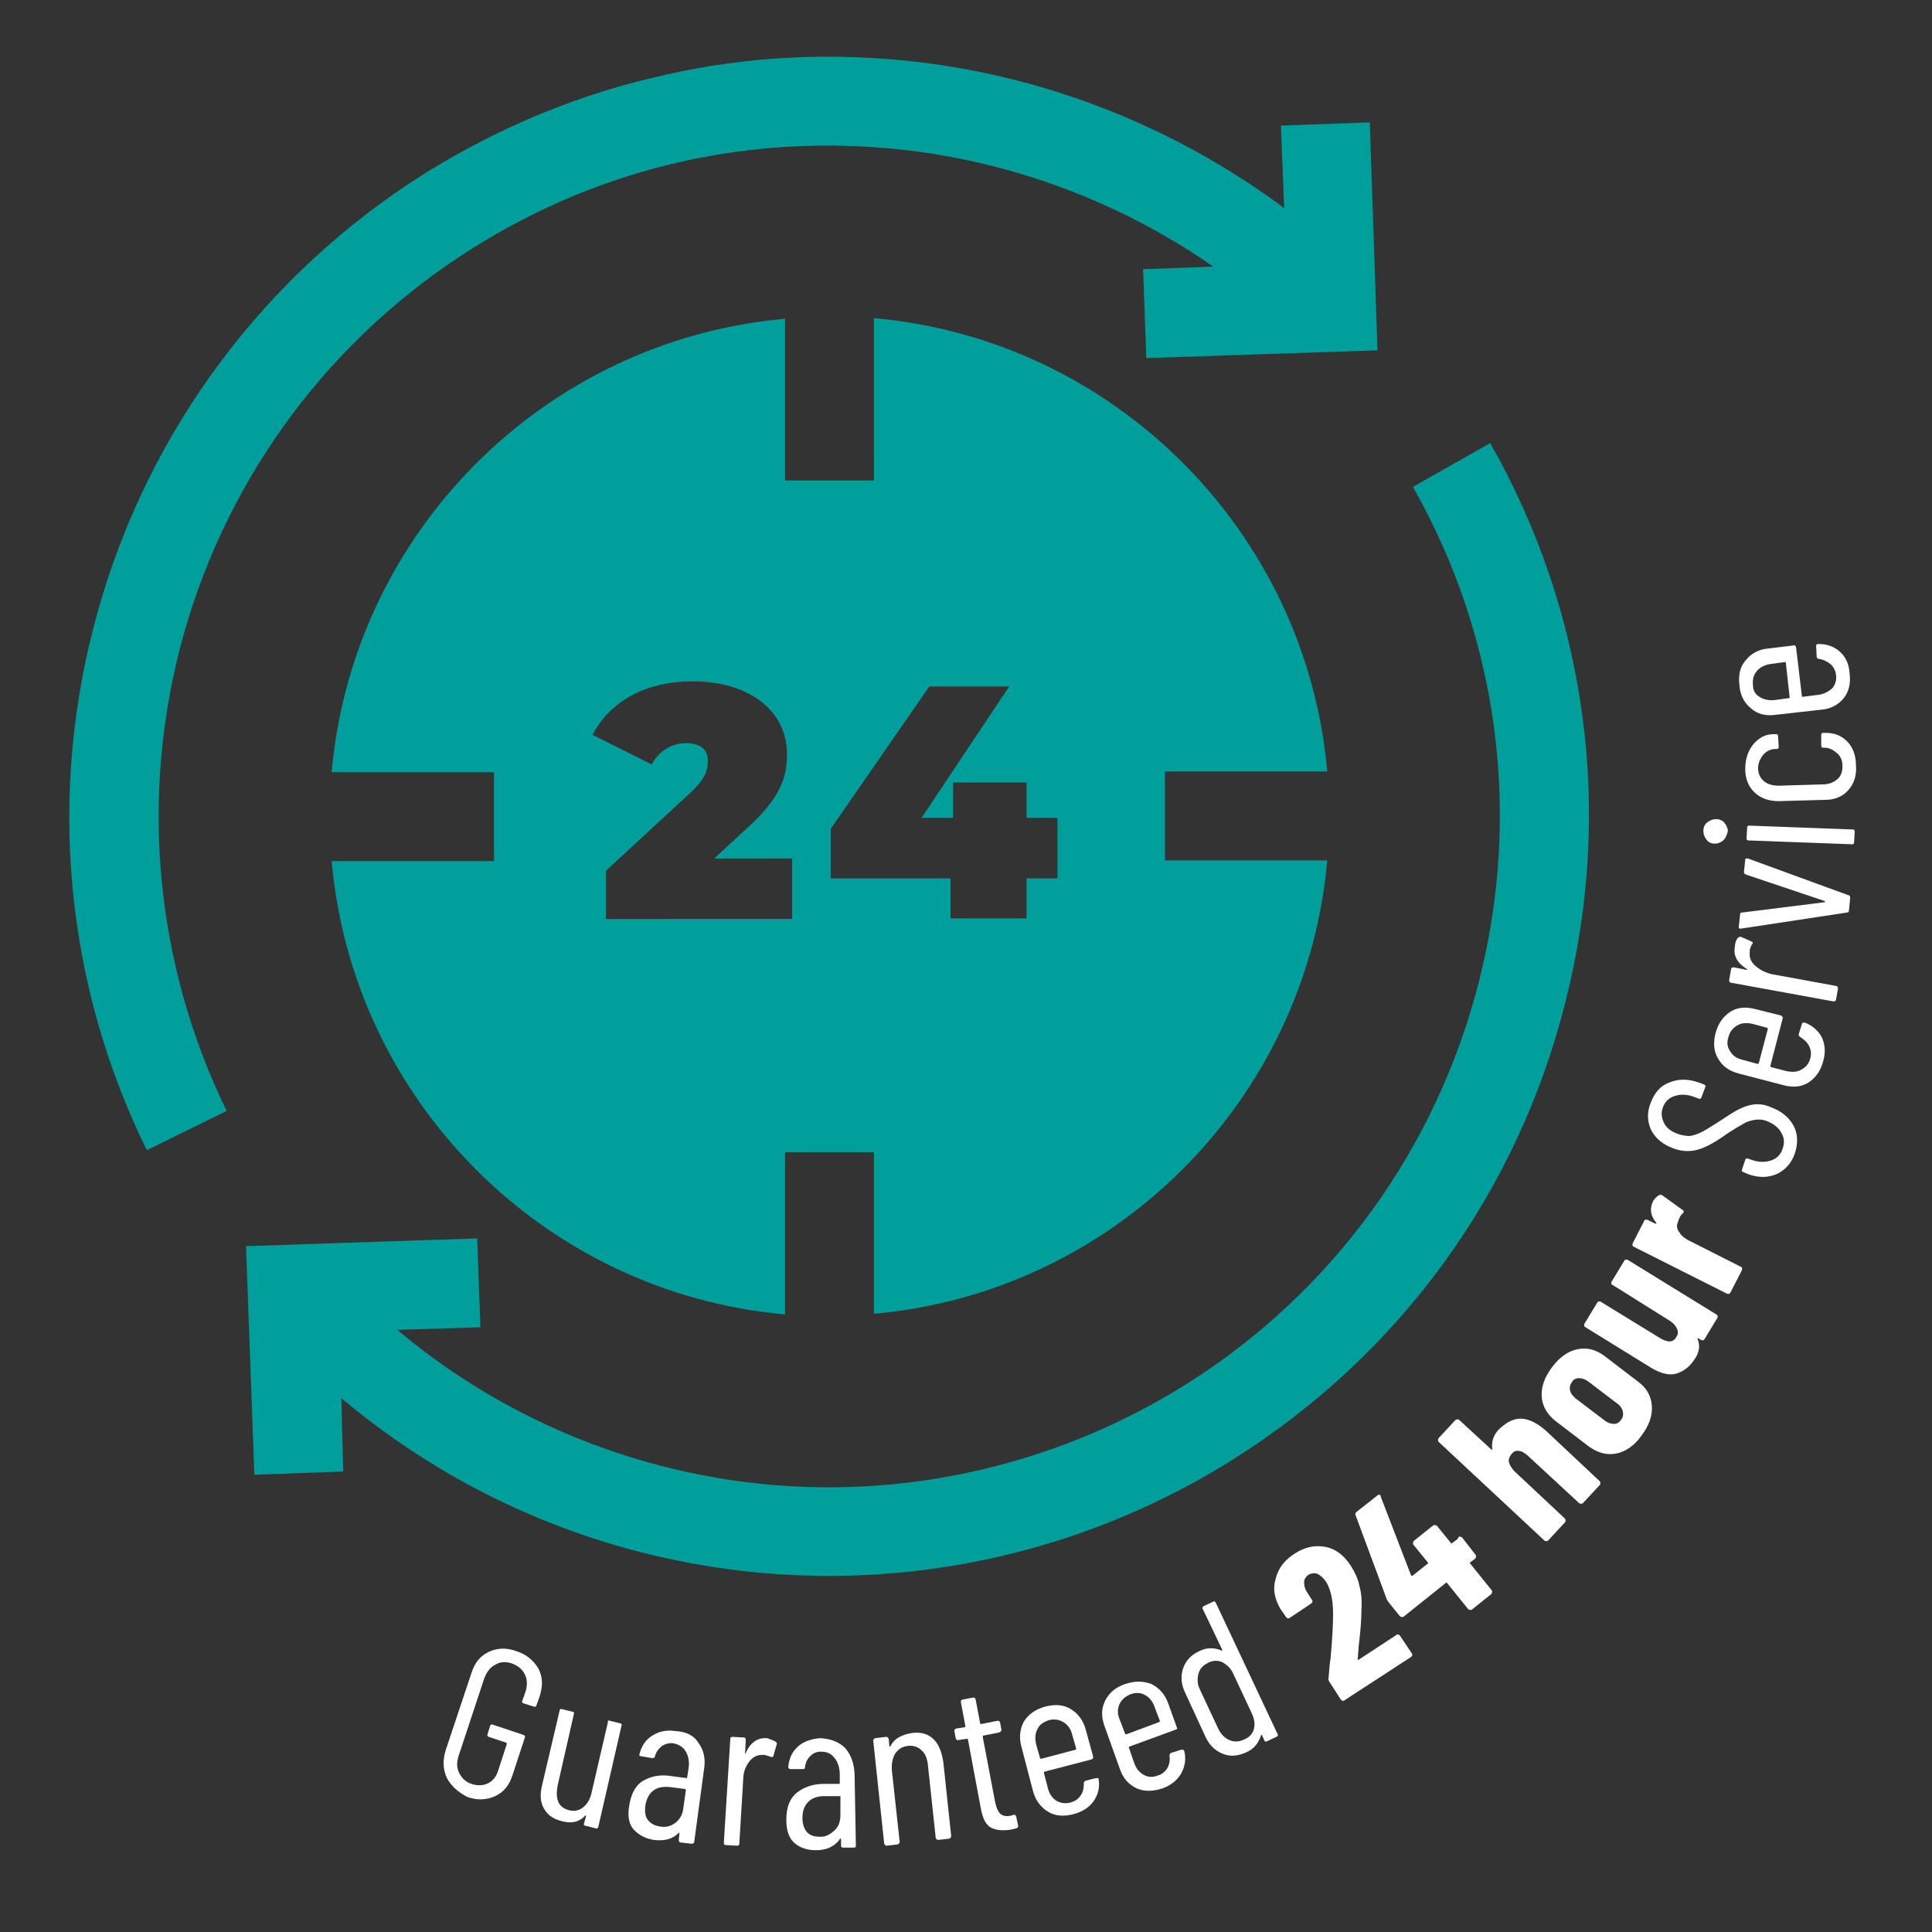
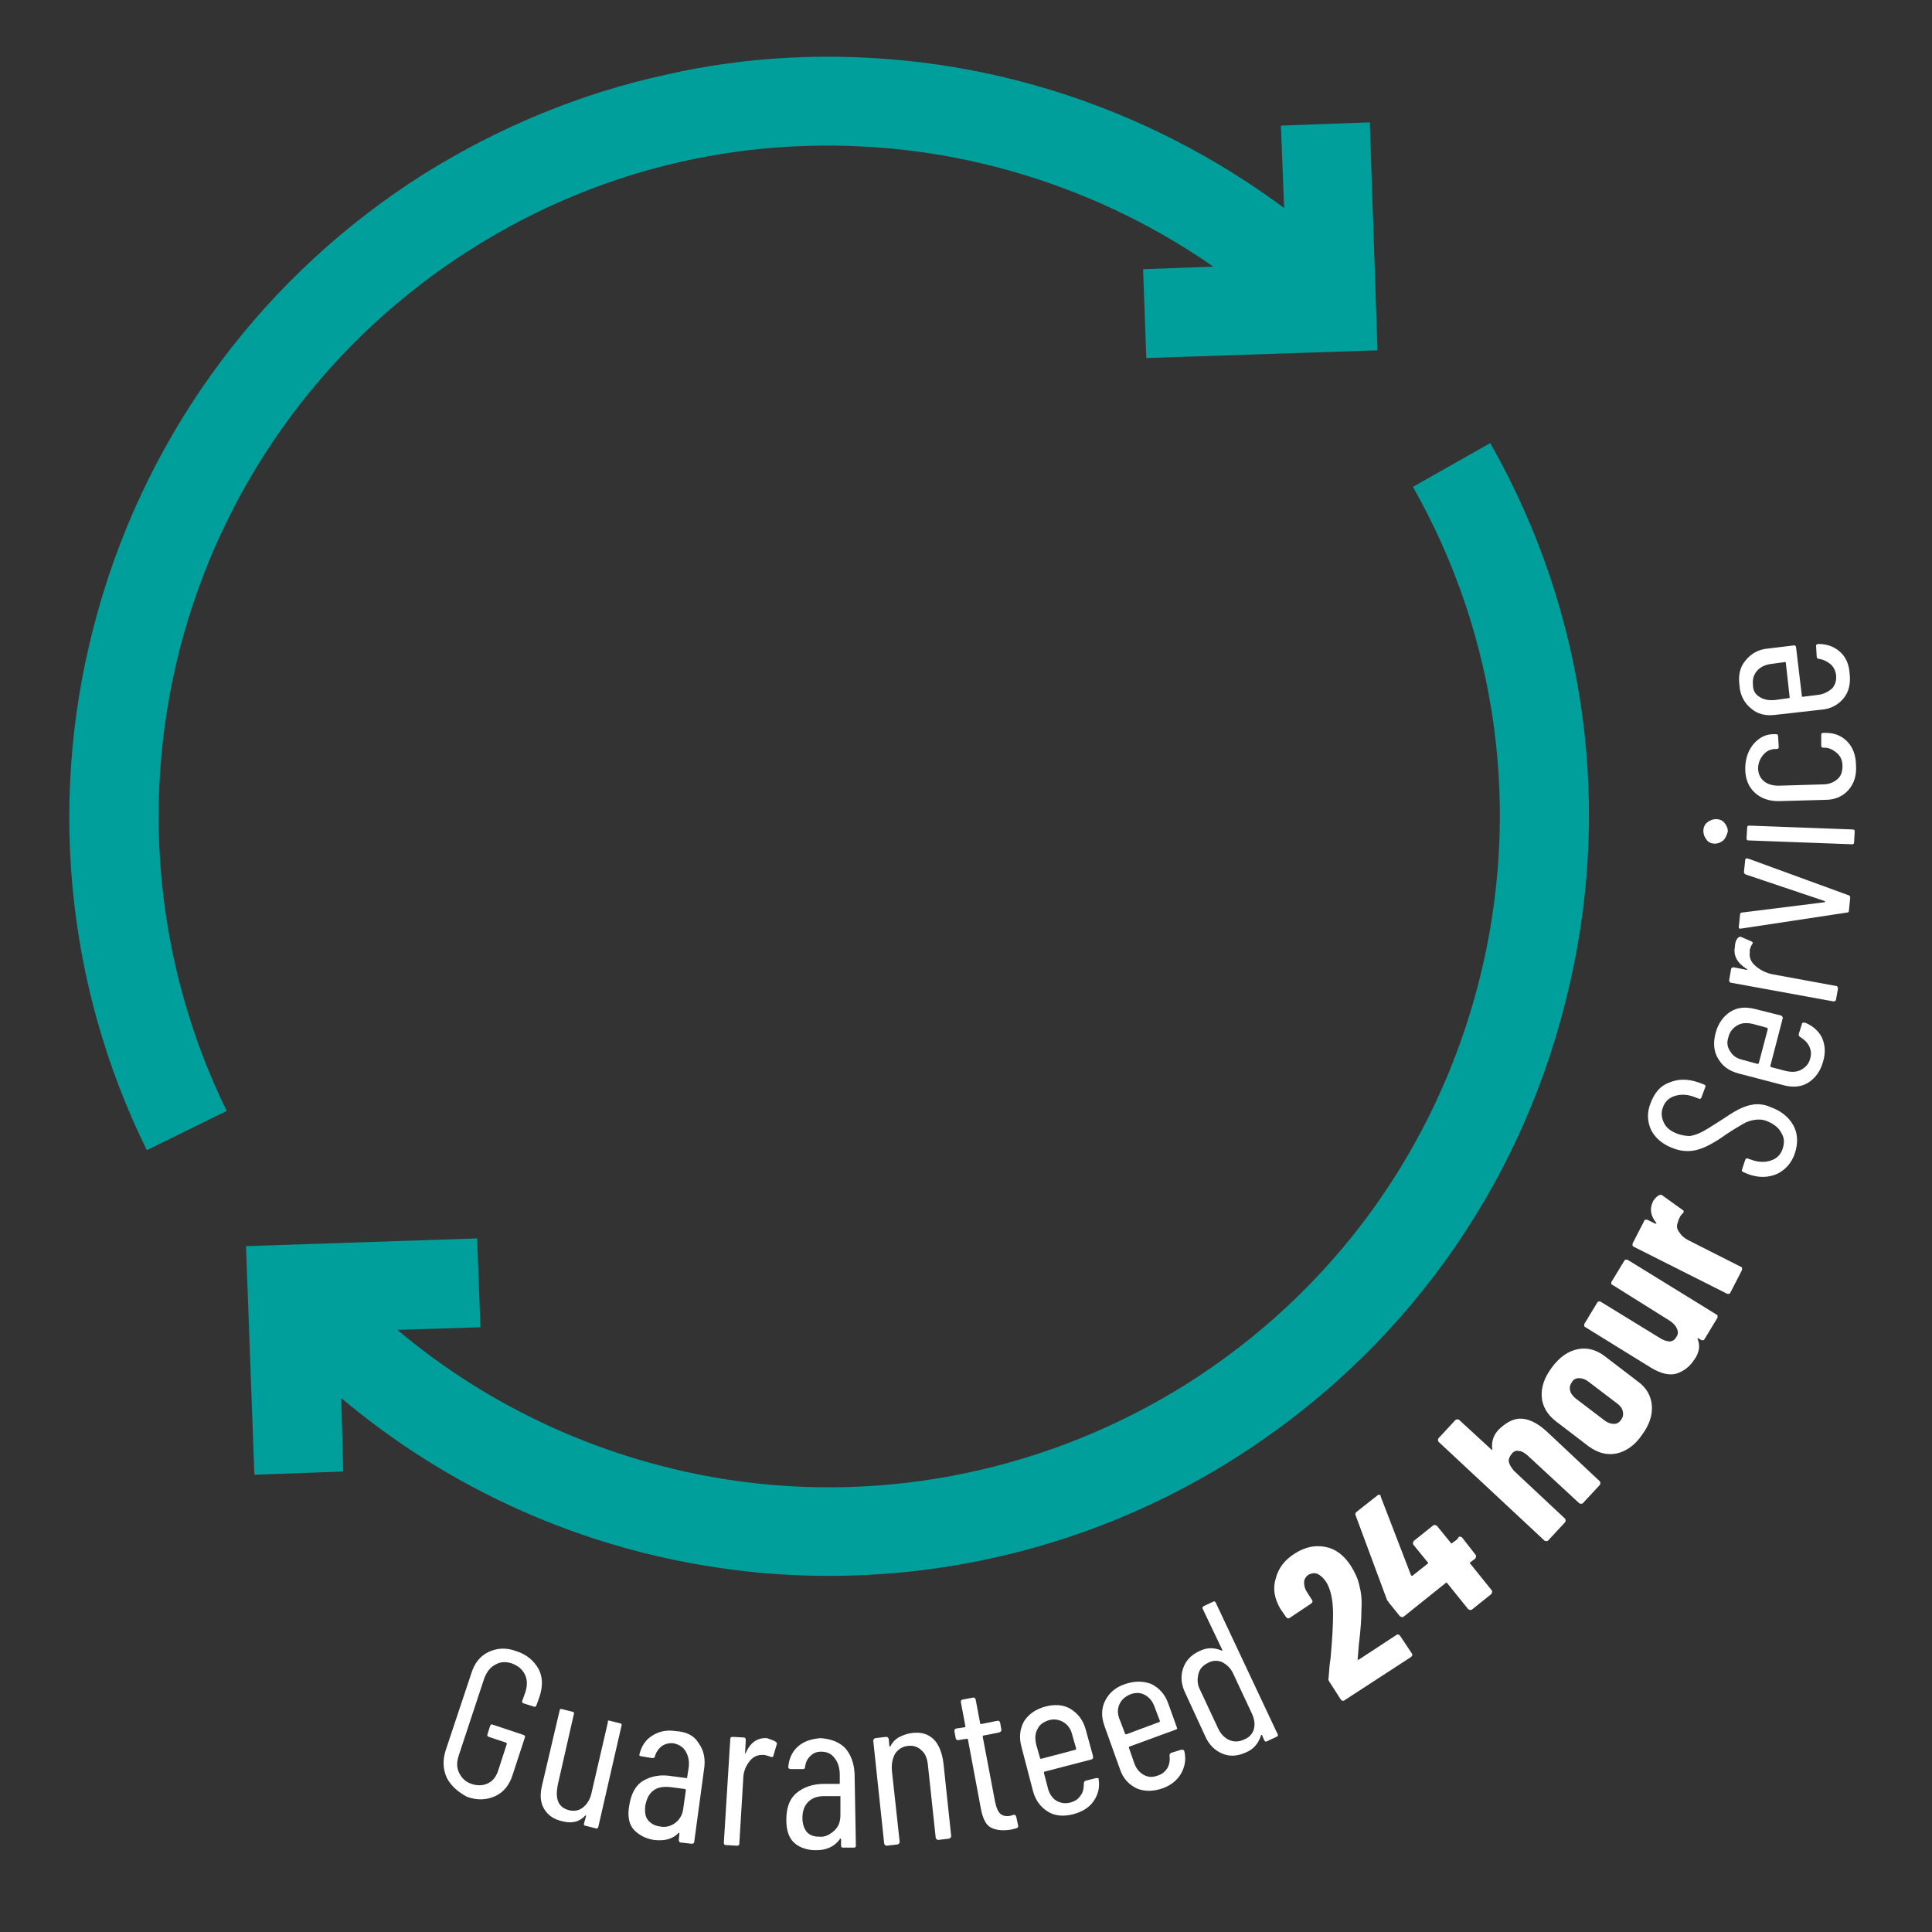
<svg xmlns="http://www.w3.org/2000/svg" version="1.1" id="Capa_1" x="0px" y="0px" viewBox="0 0 300 300" style="enable-background:new 0 0 300 300;" xml:space="preserve">
  <rect x="0" y="0" width="300" height="300" fill="#333333" stroke="none" />
  <style type="text/css">
	.st0{fill:#009F9B;}
	.st1{fill:#FFFFFF;}
</style>
  <g>
    <path class="st0" d="M28.5,98.6c7-24.9,22.9-46.2,44.8-60c20.3-12.8,43.6-18,67.3-15.3c17.2,2,33.7,8.3,47.8,18.1l-10.9,0.4   l0.5,13.8l35.9-1.2L212.7,19l-13.8,0.5l0.5,12.8C182.7,19.9,163,12,142.3,9.6c-13.1-1.5-26.2-0.9-38.9,2   C90.1,14.5,77.6,19.7,66,26.9c-24.8,15.6-42.9,39.8-50.8,68c-7.9,28-5.2,57.7,7.6,83.7l12.4-6.1C24,149.6,21.6,123.3,28.5,98.6z" />
    <path class="st0" d="M231.4,68.8l-12,6.8c13.2,23.3,16.9,50.5,10.3,76.6c-6.6,26.1-22.7,48.4-45.6,62.8   c-21.1,13.2-46.2,18.5-70.8,14.8c-19.1-2.9-37-11-51.6-23.3l12.9-0.4l-0.5-13.8l-35.9,1.2l1.3,35.5l13.8-0.5L53,217.1   c16.5,13.9,36.7,23.1,58.3,26.3c5.8,0.9,11.7,1.3,17.5,1.3c22,0,43.8-6.2,62.7-18.1c25.9-16.3,44.2-41.5,51.6-71.1   C250.6,126,246.4,95.2,231.4,68.8z" />
-     <path class="st0" d="M135.7,178.8V204c37.3-3.3,67.1-33.1,70.4-70.4h-25.2v-13.8h25.2c-3.3-37.3-33.1-67.1-70.4-70.4v25.2h-13.8   V49.5c-37.3,3.3-67.1,33.1-70.4,70.4h25.2v13.8H51.5c3.3,37.3,33.1,67.1,70.4,70.4v-25.2h13.8V178.8z M129,128.7l15.3-22.1h12.4   L143.1,127h4.9v-5.5h11.4v5.5h4.8v9.4h-4.8v6.2h-11.8v-6.2H129V128.7z M106.5,115.4c-2.2,0-4.2,1.2-5.3,3.3l-9.2-4.6   c2.6-4.9,7.8-8.3,15.6-8.3c8.5,0,14.6,4.4,14.6,11.3c0,3.5-0.9,6.7-6.2,11.5l-5.1,4.7H123v9.4H94.1v-7.5l13-12   c2.5-2.3,2.8-3.7,2.8-4.9C110,116.4,108.8,115.4,106.5,115.4z" />
  </g>
  <g>
    <path class="st1" d="M69.4,276.1c-0.6-1.3-0.7-2.7-0.2-4.3l4-12c0.5-1.6,1.4-2.7,2.7-3.3c1.3-0.6,2.7-0.7,4.3-0.1   c1.6,0.5,2.7,1.5,3.4,2.7c0.7,1.3,0.7,2.7,0.2,4.3l-0.5,1.4c-0.1,0.2-0.2,0.3-0.4,0.2l-1.6-0.5c-0.2-0.1-0.3-0.2-0.2-0.4l0.5-1.4   c0.3-1,0.3-1.9-0.1-2.7s-1-1.3-2-1.7c-0.9-0.3-1.8-0.3-2.6,0.2c-0.8,0.4-1.3,1.1-1.7,2.1l-4,12.1c-0.3,1-0.3,1.8,0.1,2.6   c0.4,0.8,1,1.4,1.9,1.7c0.9,0.3,1.8,0.3,2.6-0.1c0.8-0.4,1.3-1.1,1.6-2.1l1.3-4c0-0.1,0-0.1-0.1-0.2l-2.7-0.9   c-0.2-0.1-0.3-0.2-0.2-0.4l0.4-1.3c0.1-0.2,0.2-0.3,0.4-0.2l4.8,1.6c0.2,0.1,0.3,0.2,0.2,0.4l-1.9,5.8c-0.5,1.6-1.4,2.7-2.7,3.3   c-1.3,0.6-2.8,0.7-4.4,0.1C71.2,278.3,70.1,277.4,69.4,276.1z" />
    <path class="st1" d="M94.7,267.2l1.6,0.4c0.2,0,0.3,0.2,0.2,0.4l-3.6,15.7c-0.1,0.2-0.2,0.3-0.4,0.2l-1.6-0.4   c-0.2,0-0.3-0.2-0.2-0.4L91,282c0-0.1,0-0.1,0-0.1h-0.1c-0.9,1-2.1,1.3-3.6,0.9c-1.3-0.3-2.2-0.9-2.8-1.9c-0.6-1-0.7-2.2-0.3-3.8   l2.7-11.5c0-0.2,0.2-0.3,0.4-0.2l1.6,0.4c0.2,0,0.3,0.2,0.2,0.4l-2.5,11c-0.2,1.1-0.2,1.9,0.1,2.6c0.3,0.7,0.9,1.1,1.7,1.3   c0.9,0.2,1.6,0,2.2-0.5s1.1-1.3,1.3-2.4l2.5-10.8C94.3,267.2,94.5,267.1,94.7,267.2z" />
    <path class="st1" d="M108.5,270.7c0.8,1.1,1.1,2.5,0.8,4.2l-1.5,11.1c0,0.2-0.2,0.3-0.4,0.3l-1.7-0.2c-0.2,0-0.3-0.2-0.3-0.4l0.1-1   v-0.1h-0.1c-1,1-2.2,1.3-3.9,1.1c-1.2-0.2-2.2-0.7-3-1.5s-1.1-2.1-0.8-3.8c0.3-1.9,1-3.2,2.2-3.9s2.7-1,4.4-0.7l2.3,0.3   c0.1,0,0.1,0,0.1-0.1l0.2-1.3c0.2-1.1,0-2-0.4-2.7s-1-1.1-1.9-1.3c-0.7-0.1-1.3,0.1-1.8,0.4c-0.5,0.4-0.9,0.9-1.1,1.6   c0,0.2-0.2,0.3-0.4,0.3l-1.8-0.3c-0.1,0-0.2-0.1-0.2-0.1c0-0.1-0.1-0.2,0-0.2c0.3-1.3,1-2.3,2-2.9c1.1-0.7,2.3-0.9,3.6-0.7   C106.6,268.9,107.8,269.5,108.5,270.7z M104.8,283.1c0.7-0.5,1.2-1.3,1.3-2.3l0.4-2.8c0-0.1,0-0.1-0.1-0.2l-2.3-0.3   c-1.1-0.1-1.9,0-2.6,0.5s-1.1,1.3-1.3,2.4c-0.1,1,0,1.7,0.4,2.2s1,0.9,1.8,1C103.3,283.8,104.1,283.6,104.8,283.1z" />
    <path class="st1" d="M120.5,270.5c0.1,0.1,0.2,0.2,0.1,0.4l-0.5,1.7c0,0.2-0.2,0.3-0.4,0.2c-0.3-0.1-0.6-0.2-1-0.3   c-0.2,0-0.3,0-0.4,0c-0.8,0-1.5,0.4-2,1.1c-0.6,0.8-0.9,1.7-0.9,2.8l-0.6,9.9c0,0.2-0.1,0.3-0.4,0.3l-1.7-0.1   c-0.2,0-0.3-0.1-0.3-0.4l1-16.1c0-0.2,0.1-0.3,0.4-0.3l1.7,0.1c0.2,0,0.3,0.1,0.3,0.4l-0.1,2c0,0.1,0,0.1,0,0.1s0.1,0,0.1-0.1   c0.7-1.6,1.8-2.4,3.3-2.3C119.6,270.1,120.1,270.2,120.5,270.5z" />
    <path class="st1" d="M131.2,271.4c0.9,1,1.4,2.3,1.5,4l0.2,11.2c0,0.2-0.1,0.3-0.3,0.3h-1.7c-0.2,0-0.3-0.1-0.3-0.3v-1   c0,0,0-0.1-0.1-0.1s-0.1,0-0.1,0.1c-0.8,1.1-2,1.7-3.7,1.7c-1.2,0-2.3-0.3-3.2-1c-0.9-0.7-1.4-1.9-1.4-3.7c0-1.9,0.5-3.3,1.6-4.2   s2.5-1.4,4.3-1.4h2.3c0.1,0,0.1,0,0.1-0.1v-1.3c0-1.1-0.3-2-0.8-2.6c-0.5-0.7-1.2-1-2.1-1c-0.7,0-1.2,0.2-1.7,0.7s-0.7,1-0.8,1.7   c0,0.2-0.1,0.3-0.3,0.3h-1.9c-0.1,0-0.2,0-0.3-0.1c-0.1-0.1-0.1-0.1-0.1-0.2c0.1-1.3,0.6-2.4,1.5-3.2c0.9-0.8,2.1-1.2,3.5-1.3   C129,270,130.3,270.5,131.2,271.4z M129.5,284.3c0.7-0.6,1-1.4,1-2.5V279c0-0.1,0-0.1-0.1-0.1H128c-1.1,0-1.9,0.3-2.5,0.9   s-0.9,1.4-0.9,2.5c0,1,0.3,1.7,0.7,2.2c0.5,0.5,1.1,0.7,1.9,0.7C128.1,285.3,128.8,284.9,129.5,284.3z" />
    <path class="st1" d="M145,270.1c0.8,0.8,1.3,2.1,1.5,3.7l1.2,11.3c0,0.2-0.1,0.3-0.3,0.4l-1.7,0.2c-0.2,0-0.3-0.1-0.4-0.3   l-1.2-11.2c-0.1-1.1-0.4-1.9-1-2.4c-0.5-0.5-1.2-0.8-2.1-0.7c-0.9,0.1-1.5,0.5-2,1.2c-0.4,0.7-0.6,1.6-0.5,2.7l1.2,11   c0,0.2-0.1,0.3-0.3,0.4l-1.7,0.2c-0.2,0-0.3-0.1-0.4-0.3l-1.7-16c0-0.2,0.1-0.3,0.3-0.4l1.7-0.2c0.2,0,0.3,0.1,0.4,0.3l0.1,1.1   c0,0,0,0.1,0.1,0.1c0,0,0.1,0,0.1-0.1c0.3-0.6,0.8-1.1,1.4-1.4c0.6-0.3,1.2-0.5,1.9-0.6C143.1,268.9,144.2,269.3,145,270.1z" />
    <path class="st1" d="M155.2,269l-2.5,0.5c-0.1,0-0.1,0.1-0.1,0.2l1.9,10c0.2,1,0.5,1.7,0.9,2s1,0.4,1.7,0.2l0.3-0.1   c0.2,0,0.3,0,0.4,0.3l0.3,1.4c0,0.2,0,0.3-0.3,0.4l-0.8,0.2c-1.3,0.2-2.3,0.1-3.1-0.3s-1.3-1.4-1.6-3l-2-10.7   c0-0.1-0.1-0.1-0.2-0.1l-1.3,0.2c-0.2,0-0.3,0-0.4-0.3l-0.2-1.1c0-0.2,0-0.3,0.3-0.4l1.3-0.2c0.1,0,0.1-0.1,0.1-0.2l-0.7-3.7   c0-0.2,0-0.3,0.3-0.4l1.6-0.3c0.2,0,0.3,0,0.4,0.3l0.7,3.7c0,0.1,0.1,0.1,0.2,0.1l2.5-0.5c0.2,0,0.3,0,0.4,0.3l0.2,1.1   C155.5,268.8,155.4,268.9,155.2,269z" />
    <path class="st1" d="M169.5,273.2l-7.3,1.9c-0.1,0-0.1,0.1-0.1,0.2l0.6,2.3c0.2,0.9,0.7,1.6,1.3,2c0.7,0.4,1.4,0.5,2.2,0.3   c0.7-0.2,1.2-0.5,1.6-1.1c0.4-0.5,0.5-1.2,0.5-1.9c0-0.2,0.1-0.3,0.3-0.4l1.6-0.4c0.1,0,0.2,0,0.3,0s0.1,0.1,0.1,0.2   c0.2,1.3-0.1,2.4-0.8,3.4s-1.7,1.6-3.1,2c-1.5,0.4-2.9,0.3-4-0.4c-1.1-0.7-1.9-1.7-2.3-3.2l-1.8-6.9c-0.4-1.5-0.2-2.8,0.4-3.9   c0.7-1.1,1.8-1.9,3.3-2.3s2.9-0.3,4,0.4c1.1,0.7,1.9,1.7,2.3,3.2l1.1,4C169.8,273,169.7,273.1,169.5,273.2z M161.1,268.5   c-0.4,0.7-0.4,1.5-0.2,2.4l0.6,2.1c0,0.1,0.1,0.1,0.2,0.1l5.3-1.4c0.1,0,0.1-0.1,0.1-0.2l-0.6-2.1c-0.2-0.9-0.7-1.6-1.4-2   s-1.4-0.5-2.2-0.3C162,267.4,161.4,267.8,161.1,268.5z" />
    <path class="st1" d="M182.5,268.6l-7.1,2.6c-0.1,0-0.1,0.1-0.1,0.2l0.8,2.3c0.3,0.9,0.8,1.5,1.5,1.9s1.4,0.4,2.2,0.1   c0.7-0.2,1.2-0.7,1.5-1.2c0.3-0.6,0.4-1.2,0.3-1.9c0-0.2,0.1-0.3,0.2-0.4l1.6-0.5c0.1,0,0.2,0,0.3,0s0.1,0.1,0.2,0.2   c0.3,1.3,0.1,2.4-0.5,3.5c-0.6,1-1.5,1.8-2.9,2.3c-1.5,0.5-2.8,0.5-4,0c-1.2-0.6-2.1-1.5-2.6-3l-2.4-6.7c-0.5-1.4-0.5-2.7,0.1-3.9   c0.6-1.2,1.6-2.1,3.1-2.6s2.8-0.5,4.1,0c1.2,0.6,2.1,1.6,2.6,3l1.4,3.9C182.8,268.4,182.8,268.5,182.5,268.6z M173.8,264.7   c-0.3,0.7-0.3,1.5,0.1,2.4l0.8,2.1c0,0.1,0.1,0.1,0.2,0.1l5.1-1.9c0.1,0,0.1-0.1,0.1-0.2l-0.8-2.1c-0.3-0.9-0.8-1.5-1.5-1.9   s-1.5-0.4-2.3-0.1C174.6,263.5,174.1,264,173.8,264.7z" />
    <path class="st1" d="M186.9,249.4l1.5-0.7c0.2-0.1,0.3,0,0.4,0.2l9.6,20.4c0.1,0.2,0,0.3-0.2,0.4l-1.5,0.7c-0.2,0.1-0.3,0-0.4-0.2   l-0.3-0.7c0,0,0-0.1-0.1-0.1c0,0-0.1,0-0.1,0.1c-0.4,1.2-1.1,2.1-2.3,2.6c-1.3,0.6-2.5,0.7-3.7,0.2s-2.1-1.4-2.7-2.8l-3-6.5   c-0.7-1.4-0.8-2.7-0.4-3.9c0.4-1.2,1.2-2.1,2.5-2.7c1.2-0.6,2.3-0.6,3.5-0.1c0.1,0,0.1,0,0.1,0v-0.1l-3.1-6.5   C186.7,249.6,186.8,249.5,186.9,249.4z M194.7,268.5c0.2-0.8,0.1-1.5-0.3-2.4l-2.9-6.2c-0.4-0.9-1-1.4-1.7-1.8   c-0.7-0.3-1.5-0.3-2.2,0.1c-0.8,0.4-1.3,0.9-1.5,1.7c-0.2,0.8-0.2,1.6,0.2,2.4l2.9,6.2c0.4,0.8,1,1.4,1.7,1.7   c0.7,0.3,1.5,0.3,2.3-0.1C194,269.8,194.5,269.2,194.7,268.5z" />
    <path class="st1" d="M210.9,257.7h0.1l5.8-3.8c0.1-0.1,0.2-0.1,0.3-0.1s0.2,0.1,0.3,0.2l1.8,2.7c0.1,0.1,0.1,0.2,0.1,0.3   c0,0.1-0.1,0.2-0.2,0.3l-10.3,6.7c-0.1,0.1-0.2,0.1-0.3,0.1s-0.2-0.1-0.3-0.2l-1.8-2.8c-0.1-0.2-0.2-0.3-0.1-0.5   c0.1-1.5,0.2-2.5,0.3-3c0.3-3.2,0.4-5.5,0.4-7c0-2.2-0.4-3.9-1.1-5c-0.4-0.6-0.9-1-1.3-1.2c-0.5-0.2-0.9-0.1-1.4,0.1   c-0.4,0.3-0.7,0.7-0.7,1.2s0.1,1,0.5,1.6l0.7,1.1c0.1,0.1,0.1,0.2,0.1,0.3s-0.1,0.2-0.2,0.3l-3.3,2.2c-0.1,0.1-0.2,0.1-0.3,0.1   s-0.2-0.1-0.3-0.2l-0.9-1.3c-0.9-1.6-1.2-3.1-0.7-4.7c0.4-1.6,1.4-2.9,3-3.9s3.1-1.3,4.7-1s2.9,1.3,4,3c0.6,1,1.1,2,1.3,3.1   c0.3,1.1,0.4,2.3,0.3,3.8c0,1.1-0.1,2.9-0.4,5.3l-0.2,2.5C210.9,257.6,210.9,257.7,210.9,257.7z" />
    <path class="st1" d="M226.7,238.6c0.1,0,0.2,0.1,0.3,0.1l2.1,2.7c0.1,0.1,0.1,0.2,0.1,0.3s-0.1,0.2-0.1,0.3l-0.8,0.6   c-0.1,0.1-0.1,0.1,0,0.2l3.3,4.1c0.1,0.1,0.1,0.2,0.1,0.3s-0.1,0.2-0.1,0.3l-3,2.4c-0.1,0.1-0.2,0.1-0.3,0.1s-0.2-0.1-0.3-0.1   l-3.3-4.1c-0.1-0.1-0.1-0.1-0.2,0L218,251c-0.1,0.1-0.2,0.1-0.3,0.1s-0.2-0.1-0.3-0.1l-1.7-2.1c-0.1-0.2-0.2-0.3-0.3-0.4l-4.9-13.2   c-0.1-0.2,0-0.4,0.1-0.5l3.3-2.6c0.1-0.1,0.2-0.1,0.3-0.1s0.2,0.1,0.2,0.3l4.7,12.2c0.1,0.1,0.1,0.1,0.2,0.1l2.4-1.9   c0.1-0.1,0.1-0.1,0-0.2l-2.2-2.7c-0.1-0.1-0.1-0.2-0.1-0.3s0.1-0.2,0.1-0.3l3-2.4c0.1-0.1,0.2-0.1,0.3-0.1s0.2,0.1,0.3,0.1l2.2,2.7   c0.1,0.1,0.1,0.1,0.2,0l0.8-0.6C226.5,238.6,226.6,238.6,226.7,238.6z" />
    <path class="st1" d="M236.4,220.3c1.2,0.1,2.5,0.8,3.8,2l8.2,7.7c0.1,0.1,0.1,0.2,0.1,0.3s0,0.2-0.1,0.3l-2.6,2.8   c-0.1,0.1-0.2,0.1-0.3,0.1s-0.2,0-0.3-0.1l-8-7.4c-0.5-0.4-0.9-0.7-1.4-0.7c-0.4-0.1-0.8,0.1-1.1,0.5s-0.5,0.8-0.4,1.2   c0.1,0.5,0.4,0.9,0.8,1.4l7.9,7.4c0.1,0.1,0.1,0.2,0.1,0.3s0,0.2-0.1,0.3l-2.6,2.8c-0.1,0.1-0.2,0.1-0.3,0.1s-0.2,0-0.3-0.1   l-16.4-15.3c-0.1-0.1-0.1-0.2-0.1-0.3s0-0.2,0.1-0.3l2.6-2.8c0.1-0.1,0.2-0.1,0.3-0.1s0.2,0,0.3,0.1l5,4.6h0.1c0,0,0.1-0.1,0-0.2   c-0.1-1.1,0.2-2.1,1.1-3C234.1,220.7,235.2,220.2,236.4,220.3z" />
    <path class="st1" d="M251,225.7c-1.5,0.3-2.9-0.1-4.3-1.1l-5.1-3.9c-1.3-1-2.1-2.3-2.2-3.8c-0.1-1.5,0.4-3,1.6-4.6   c1.2-1.6,2.5-2.5,4-2.8s2.9,0.1,4.2,1.1l5.1,3.9c1.4,1,2.1,2.3,2.2,3.8s-0.4,3-1.6,4.6C253.8,224.5,252.4,225.4,251,225.7z    M252,219.2c-0.1-0.5-0.4-0.9-0.8-1.2l-4.6-3.5c-0.4-0.3-0.9-0.5-1.4-0.5s-0.9,0.2-1.1,0.6c-0.3,0.4-0.4,0.8-0.3,1.3   c0.1,0.5,0.4,0.8,0.8,1.2l4.6,3.5c0.4,0.3,0.9,0.5,1.4,0.5s0.8-0.2,1.1-0.6C252,220.1,252.1,219.7,252,219.2z" />
    <path class="st1" d="M250.2,199.4c0-0.1,0-0.2,0-0.3l2-3.3c0.1-0.1,0.1-0.2,0.2-0.2c0.1,0,0.2,0,0.3,0l13.8,8.5   c0.1,0.1,0.2,0.1,0.2,0.2s0,0.2,0,0.3l-2,3.3c-0.1,0.1-0.1,0.2-0.2,0.2s-0.2,0-0.3,0l-0.5-0.3c-0.1,0-0.1,0-0.1,0v0.1   c0.2,0.5,0.3,1.1,0.2,1.6c-0.1,0.5-0.3,1.1-0.7,1.6c-0.7,1.1-1.6,1.8-2.8,2.2c-1.1,0.3-2.4,0-3.9-0.9l-10.2-6.3   c-0.1-0.1-0.2-0.1-0.2-0.2c0-0.1,0-0.2,0-0.3l2-3.3c0.1-0.1,0.1-0.2,0.2-0.2c0.1,0,0.2,0,0.3,0l9.3,5.7c0.5,0.3,1,0.5,1.5,0.5   c0.4,0,0.8-0.3,1-0.7c0.3-0.4,0.3-0.8,0.1-1.3c-0.2-0.4-0.5-0.8-1.1-1.2L250.2,199.4C250.3,199.6,250.2,199.5,250.2,199.4z" />
    <path class="st1" d="M257.6,185.6c0.2-0.1,0.4-0.1,0.5,0l3.2,2.3c0.2,0.1,0.2,0.3,0,0.5s-0.4,0.4-0.5,0.7c-0.2,0.3-0.2,0.6-0.3,0.8   c-0.2,0.5-0.1,1,0.3,1.5c0.3,0.5,0.8,0.9,1.4,1.2l8.1,4.1c0.1,0,0.2,0.1,0.2,0.2c0,0.1,0,0.2,0,0.3l-1.8,3.5   c-0.1,0.1-0.1,0.2-0.2,0.2s-0.2,0-0.3,0l-14.5-7.3c-0.1-0.1-0.2-0.1-0.2-0.2c0-0.1,0-0.2,0-0.3l1.8-3.5c0-0.1,0.1-0.2,0.2-0.2   c0.1,0,0.2,0,0.3,0l1.2,0.6c0.1,0,0.1,0,0.2,0v-0.1c-0.9-1.1-1.1-2.2-0.5-3.4C256.9,186.2,257.2,185.8,257.6,185.6z" />
    <path class="st1" d="M275.9,182.3c-1.4,0.6-2.9,0.6-4.5,0l-0.7-0.3c-0.2-0.1-0.3-0.2-0.2-0.4l0.5-1.5c0.1-0.2,0.2-0.3,0.4-0.2   l0.6,0.2c1.1,0.4,2.1,0.4,3,0.1c0.9-0.3,1.5-0.9,1.8-1.8c0.3-0.9,0.3-1.7-0.2-2.5c-0.4-0.8-1.2-1.4-2.2-1.8c-0.7-0.3-1.4-0.3-2-0.2   s-1.2,0.3-1.7,0.6s-1.4,0.8-2.6,1.6c-1.1,0.8-2.1,1.4-2.9,1.8c-0.8,0.4-1.6,0.7-2.5,0.8s-1.9,0-2.9-0.4c-1.6-0.6-2.7-1.5-3.4-2.8   c-0.6-1.3-0.7-2.7-0.1-4.2c0.6-1.6,1.5-2.7,2.9-3.2c1.4-0.6,2.9-0.6,4.6,0l0.8,0.3c0.2,0.1,0.3,0.2,0.2,0.4l-0.6,1.6   c-0.1,0.2-0.2,0.3-0.4,0.2l-0.8-0.3c-1.1-0.4-2.1-0.4-3-0.1c-0.9,0.3-1.5,0.9-1.8,1.8c-0.3,0.8-0.2,1.6,0.2,2.4s1.1,1.3,2.2,1.7   c0.6,0.2,1.3,0.3,1.8,0.3c0.6-0.1,1.2-0.3,1.8-0.6c0.6-0.3,1.4-0.8,2.5-1.5c1.4-0.9,2.4-1.6,3.2-2c0.8-0.4,1.6-0.7,2.4-0.8   s1.7,0,2.6,0.4c1.7,0.6,2.9,1.6,3.6,2.9c0.7,1.3,0.7,2.8,0.2,4.3C278.2,180.6,277.2,181.7,275.9,182.3z" />
    <path class="st1" d="M276.8,158.2l-1.9,7.3c0,0.1,0,0.1,0.1,0.2l2.3,0.6c0.9,0.2,1.7,0.2,2.4-0.2c0.7-0.4,1.2-0.9,1.4-1.8   c0.2-0.7,0.1-1.3-0.2-1.9c-0.3-0.6-0.8-1-1.4-1.4c-0.2-0.1-0.2-0.3-0.2-0.4l0.5-1.6c0-0.1,0.1-0.2,0.2-0.2s0.2,0,0.3,0   c1.2,0.5,2.1,1.3,2.6,2.3c0.5,1.1,0.6,2.3,0.2,3.7c-0.4,1.5-1.2,2.6-2.3,3.3c-1.1,0.7-2.4,0.8-3.9,0.4l-6.9-1.8   c-1.5-0.4-2.5-1.1-3.2-2.3c-0.7-1.1-0.8-2.5-0.4-4s1.2-2.6,2.3-3.3c1.1-0.7,2.4-0.8,3.9-0.4l4,1C276.8,157.9,276.9,158,276.8,158.2   z M268.7,163.3c0.4,0.7,1.1,1.1,2,1.3l2.2,0.6c0.1,0,0.1,0,0.2-0.1l1.4-5.3c0-0.1,0-0.1-0.1-0.2l-2.2-0.6c-0.9-0.2-1.7-0.2-2.4,0.2   c-0.7,0.4-1.2,1-1.4,1.8C268.1,161.9,268.2,162.6,268.7,163.3z" />
    <path class="st1" d="M269.9,145.6c0.1-0.1,0.3-0.2,0.5-0.1l1.6,0.7c0.2,0.1,0.2,0.2,0.1,0.4c-0.2,0.2-0.3,0.6-0.4,0.9   c0,0.2,0,0.3,0,0.4c-0.1,0.8,0.2,1.5,0.9,2.1c0.7,0.6,1.6,1.1,2.7,1.3l9.8,1.8c0.2,0,0.3,0.2,0.3,0.4l-0.3,1.7   c0,0.2-0.2,0.3-0.4,0.3l-15.9-2.9c-0.2,0-0.3-0.2-0.3-0.4l0.3-1.7c0-0.2,0.2-0.3,0.4-0.3l2,0.4c0.1,0,0.1,0,0.1,0v-0.1   c-1.5-0.9-2.2-2.1-1.9-3.5C269.4,146.4,269.6,145.9,269.9,145.6z" />
    <path class="st1" d="M286.8,141.7l-16.5,2.5h-0.1c-0.2,0-0.2-0.1-0.2-0.3l0.2-1.9c0-0.2,0.1-0.3,0.3-0.3l12.8-1.6   c0.1,0,0.1,0,0.1-0.1c0,0,0,0-0.1-0.1l-12.2-4.1c-0.2-0.1-0.3-0.2-0.3-0.4l0.2-1.9c0-0.1,0.1-0.2,0.1-0.2c0.1,0,0.2,0,0.3,0   L287,139c0.2,0,0.3,0.2,0.3,0.4l-0.2,2C287.1,141.6,287,141.7,286.8,141.7z" />
    <path class="st1" d="M267.6,130.5c-0.4,0.3-0.8,0.5-1.3,0.5c-0.6,0-1-0.2-1.3-0.6c-0.3-0.4-0.5-0.8-0.5-1.4c0-0.5,0.2-1,0.6-1.3   s0.8-0.5,1.4-0.5c0.5,0,1,0.2,1.3,0.6s0.5,0.8,0.5,1.3C268.1,129.8,267.9,130.2,267.6,130.5z M287.6,131.1l-16.1-0.6   c-0.2,0-0.3-0.1-0.3-0.3l0.1-1.7c0-0.2,0.1-0.3,0.3-0.3l16.1,0.6c0.2,0,0.3,0.1,0.3,0.3l-0.1,1.7   C287.9,131,287.8,131.1,287.6,131.1z" />
    <path class="st1" d="M287,122.7c-0.9,1-2.1,1.5-3.6,1.5l-7.2,0.2c-1.5,0-2.7-0.4-3.7-1.3s-1.5-2.2-1.5-3.7c0-1,0.2-2,0.6-2.8   s0.9-1.4,1.6-1.9s1.4-0.7,2.3-0.7h0.3c0.2,0,0.3,0.1,0.3,0.3l0.1,1.7c0,0.2-0.1,0.3-0.3,0.3h-0.2c-0.7,0-1.4,0.3-1.9,0.9   s-0.8,1.3-0.8,2.1s0.3,1.5,0.9,2s1.4,0.7,2.3,0.7l6.8-0.2c1,0,1.7-0.3,2.3-0.8c0.6-0.5,0.8-1.2,0.8-2.1c0-0.8-0.3-1.5-0.9-2   s-1.2-0.8-1.9-0.8h-0.2c-0.2,0-0.3-0.1-0.3-0.3v-1.7c0-0.2,0.1-0.3,0.3-0.3h0.4c1.3,0,2.4,0.4,3.3,1.3s1.4,2.2,1.4,3.8   C288.3,120.4,287.9,121.7,287,122.7z" />
    <path class="st1" d="M278.9,100.6l0.9,7.5c0,0.1,0.1,0.1,0.1,0.1l2.4-0.3c0.9-0.1,1.6-0.5,2.2-1c0.5-0.6,0.7-1.3,0.6-2.1   c-0.1-0.7-0.4-1.3-0.9-1.7c-0.5-0.4-1.1-0.7-1.8-0.8c-0.2,0-0.3-0.2-0.3-0.3l-0.1-1.7c0-0.1,0-0.2,0.1-0.2c0.1-0.1,0.1-0.1,0.3-0.1   c1.3,0,2.4,0.4,3.3,1.2c0.9,0.8,1.4,1.9,1.5,3.3c0.2,1.6-0.1,2.9-0.9,3.9s-2,1.7-3.5,1.8l-7.1,0.8c-1.5,0.2-2.8-0.1-3.8-1   c-1-0.8-1.7-2-1.8-3.6c-0.2-1.6,0.1-2.9,1-3.9c0.8-1,2-1.7,3.5-1.8l4.1-0.5C278.8,100.3,278.9,100.4,278.9,100.6z M273.2,108.2   c0.6,0.4,1.4,0.6,2.4,0.5l2.2-0.3c0.1,0,0.1-0.1,0.1-0.1l-0.6-5.4c0-0.1-0.1-0.1-0.1-0.1l-2.2,0.3c-0.9,0.1-1.7,0.5-2.2,1.1   s-0.7,1.3-0.6,2.2C272.2,107.1,272.5,107.8,273.2,108.2z" />
  </g>
</svg>